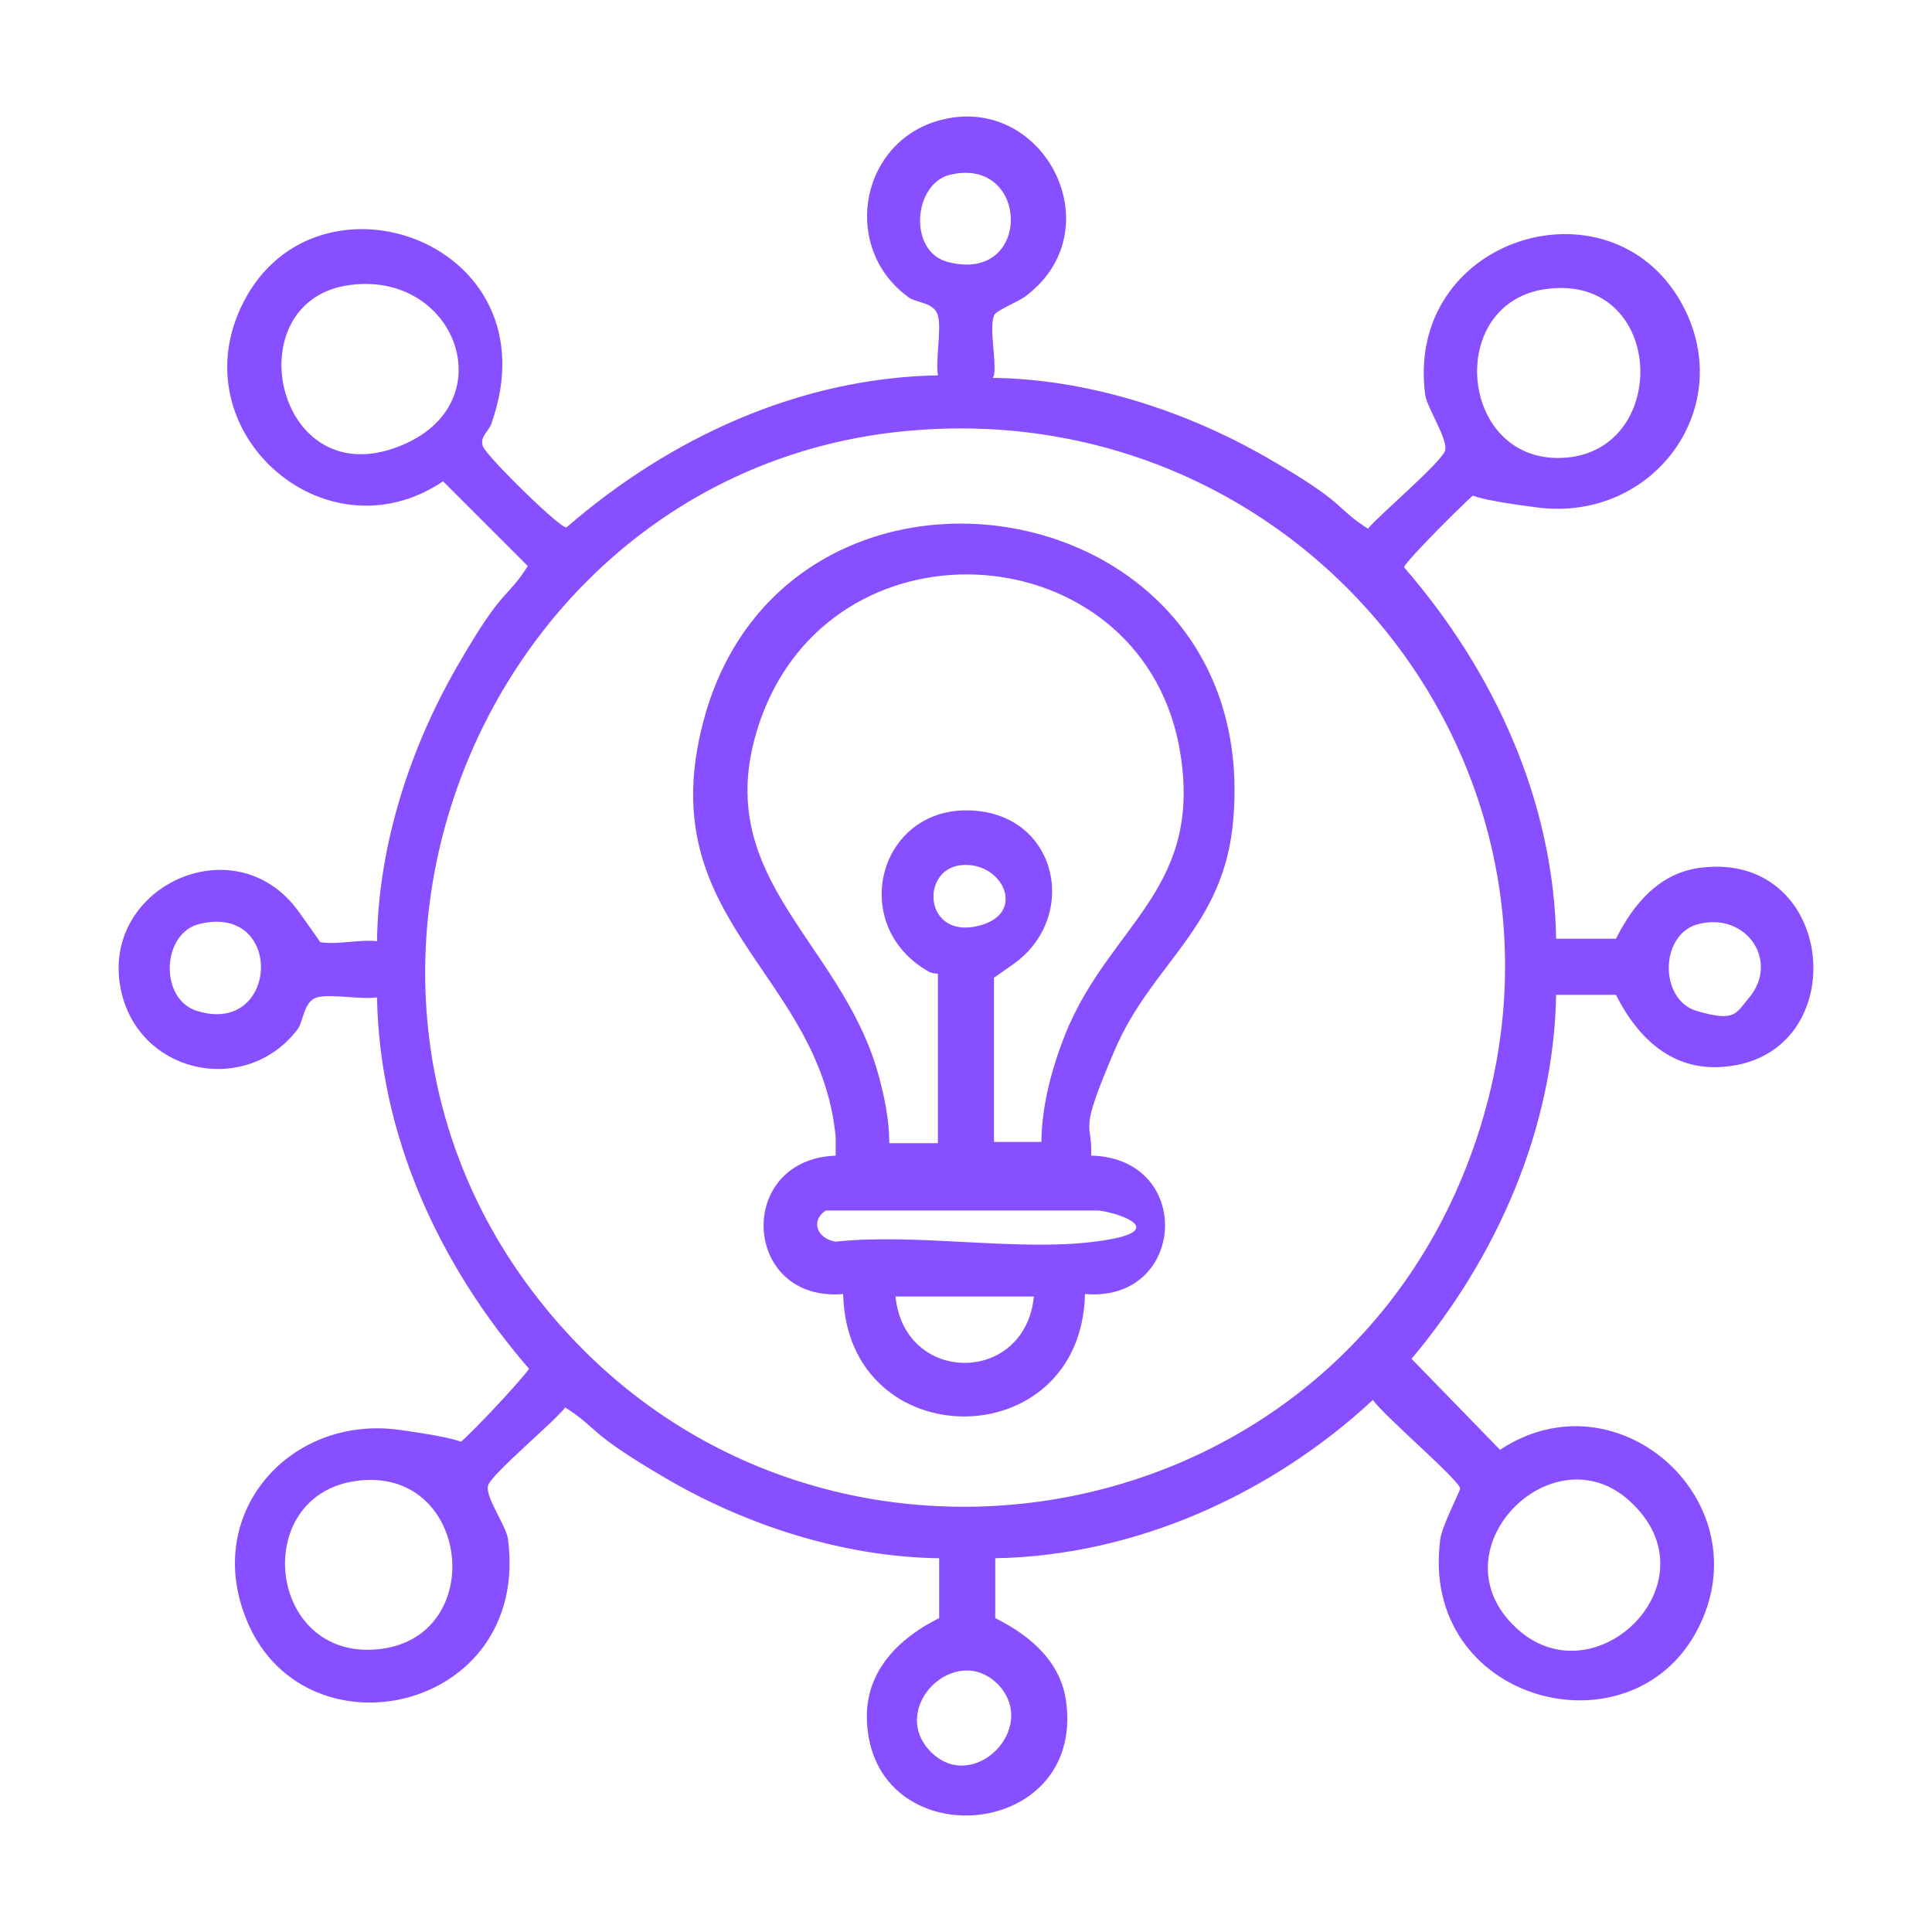
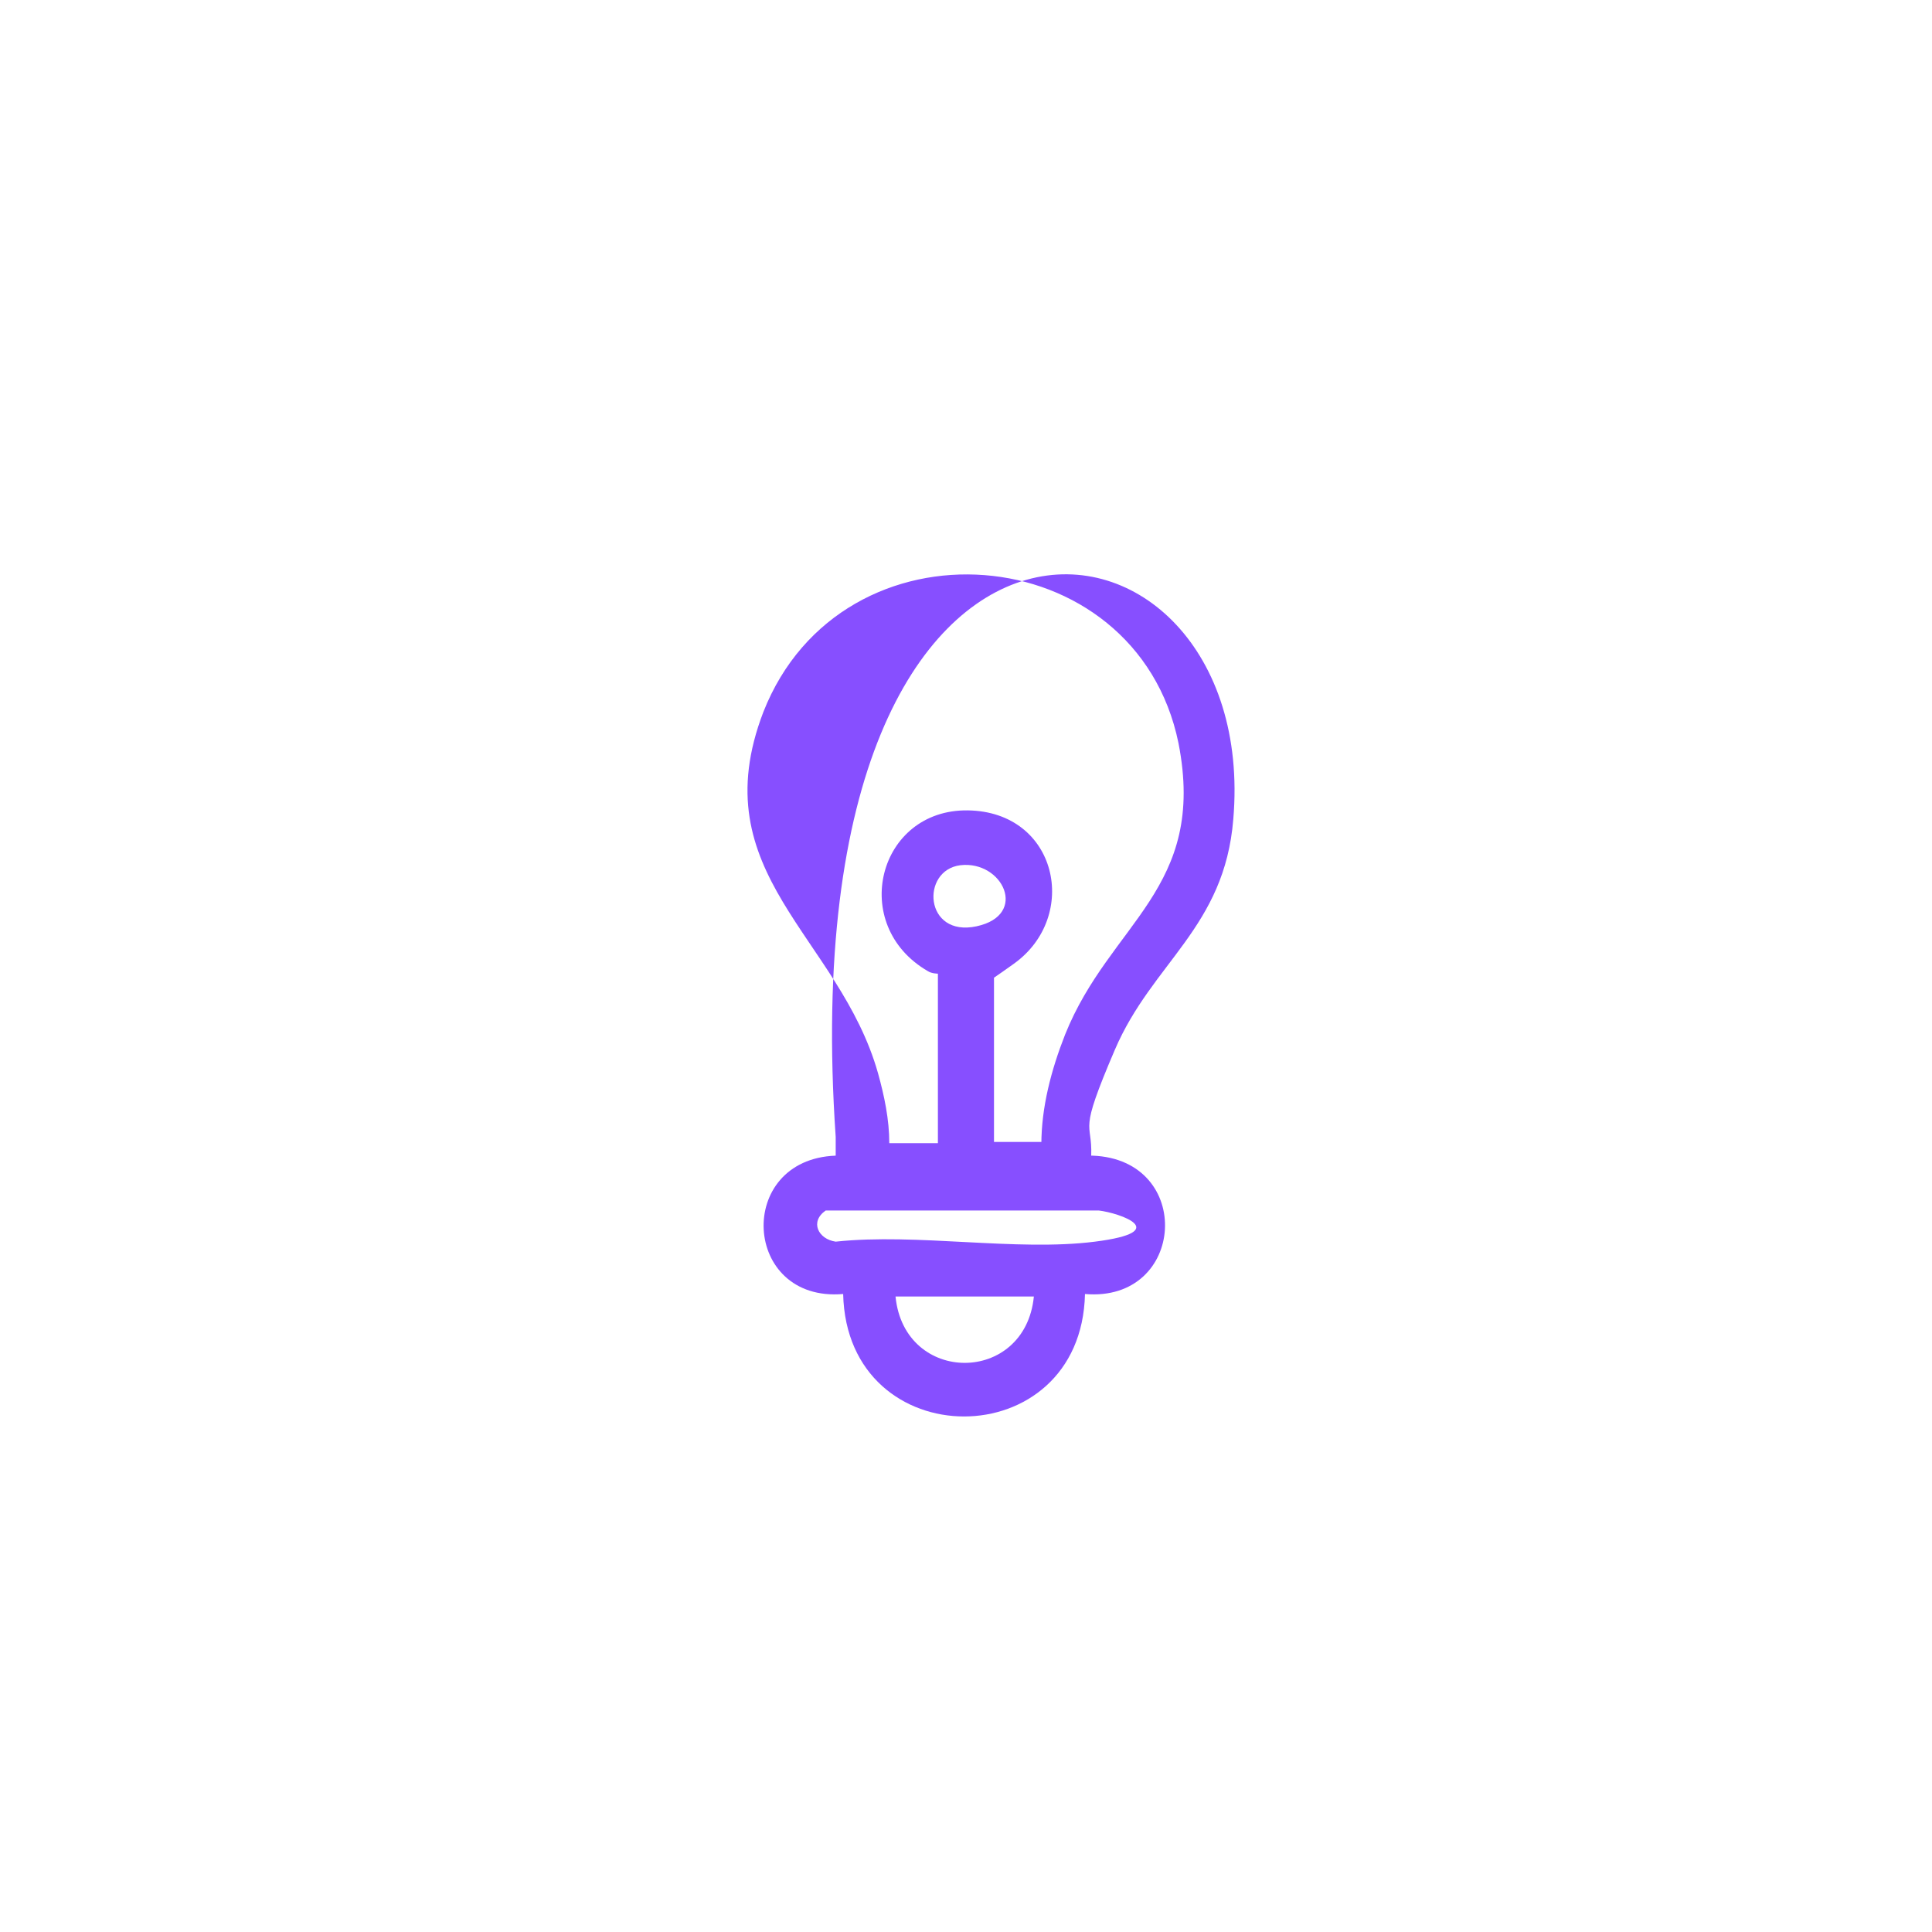
<svg xmlns="http://www.w3.org/2000/svg" width="155" height="155" viewBox="0 0 155 155" fill="none">
-   <path d="M79.646 30.315C87.246 30.415 95.046 32.915 101.646 36.715C108.246 40.515 106.946 40.615 109.746 42.415C110.646 41.315 115.746 37.015 115.946 36.115C116.146 35.215 114.546 32.815 114.346 31.715C112.646 19.115 129.046 14.015 134.846 24.215C139.546 32.515 132.746 41.915 123.346 40.715C113.946 39.515 119.346 39.015 118.946 39.115C118.546 39.215 112.646 45.115 112.646 45.515C119.846 53.815 124.646 64.215 124.846 75.315H129.646C131.046 72.515 133.146 70.015 136.446 69.615C147.646 68.215 148.846 85.315 137.746 85.615C133.846 85.715 131.246 83.015 129.646 79.815H124.846C124.646 90.615 120.046 100.915 113.246 109.015L120.346 116.315C129.846 110.015 141.546 120.615 136.146 130.815C130.746 141.015 113.846 136.515 115.546 123.515C115.646 122.515 117.146 119.615 117.146 119.415C117.046 118.715 110.946 113.515 110.146 112.315C101.946 119.915 91.046 124.815 79.846 125.015V129.815C82.646 131.215 85.146 133.315 85.546 136.615C86.946 147.815 69.846 149.015 69.546 137.915C69.446 134.015 72.146 131.415 75.346 129.815V125.015C67.746 124.915 59.946 122.415 53.446 118.615C46.946 114.815 48.146 114.715 45.346 112.915C44.546 114.015 39.346 118.315 39.146 119.215C38.946 120.115 40.546 122.315 40.746 123.415C42.646 137.515 24.046 141.415 19.646 129.615C16.446 121.215 23.346 113.515 32.046 114.715C40.746 115.915 36.046 116.315 36.246 116.215C36.746 116.215 41.846 110.715 42.446 109.815C35.246 101.515 30.446 91.115 30.246 80.015C28.946 80.215 26.546 79.715 25.446 80.015C24.346 80.315 24.346 82.015 23.846 82.615C19.846 87.815 11.646 86.315 9.846 80.015C7.446 71.415 18.746 65.915 23.946 73.115C29.146 80.315 24.946 75.415 25.446 75.515C26.546 75.915 28.946 75.315 30.246 75.515C30.346 67.915 32.846 60.115 36.646 53.515C40.446 46.915 40.546 48.215 42.346 45.415L35.546 38.615C26.046 45.015 14.246 34.515 19.546 24.215C25.446 12.715 44.546 19.415 39.446 33.915C39.246 34.615 38.446 35.015 38.746 35.815C39.046 36.615 44.946 42.415 45.446 42.315C53.746 35.115 64.146 30.315 75.246 30.115C75.046 28.815 75.546 26.415 75.246 25.315C74.946 24.215 73.446 24.315 72.846 23.815C67.646 20.015 68.846 11.915 74.846 9.815C83.446 6.915 89.546 18.215 82.346 23.715C81.746 24.215 79.846 24.915 79.746 25.315C79.346 26.415 79.946 28.815 79.746 30.115L79.646 30.315ZM76.246 14.015C73.246 14.715 72.846 20.215 76.046 21.015C82.846 22.815 82.646 12.515 76.246 14.015ZM27.746 22.915C19.046 24.415 22.046 39.115 31.446 36.015C40.846 32.915 36.746 21.415 27.746 22.915ZM123.846 23.215C115.846 24.515 117.146 37.415 125.646 36.715C134.146 36.015 133.546 21.715 123.846 23.215ZM73.446 34.515C39.646 37.115 22.146 77.715 43.346 104.415C64.246 130.815 106.246 124.415 117.946 92.815C129.146 62.715 105.246 32.015 73.446 34.515ZM16.046 74.115C12.946 74.815 12.746 80.215 15.846 81.115C22.346 83.115 22.846 72.515 16.046 74.115ZM136.346 74.115C133.146 74.815 133.046 80.215 136.146 81.115C139.246 82.015 139.246 81.315 140.346 80.015C142.746 77.115 140.146 73.215 136.346 74.115ZM28.546 118.815C20.046 120.015 21.446 133.215 30.346 132.315C39.246 131.415 37.746 117.515 28.546 118.815ZM131.046 120.715C124.946 114.515 115.146 124.015 121.346 130.315C127.546 136.715 137.646 127.215 131.046 120.715ZM80.046 135.115C76.646 131.715 71.246 137.015 74.646 140.515C78.046 144.015 83.446 138.615 80.046 135.115Z" fill="#874FFF" />
-   <path d="M87.645 92.715C95.846 93.015 95.145 104.515 87.046 103.815C86.746 116.915 67.945 116.915 67.645 103.815C59.545 104.515 58.946 93.015 67.046 92.715C67.046 92.215 67.046 91.715 67.046 91.215C65.746 77.915 52.145 73.915 56.446 57.815C63.045 33.015 101.246 38.715 98.945 65.715C98.246 74.415 92.445 77.215 89.445 84.215C86.445 91.215 87.645 89.815 87.546 92.715H87.645ZM83.546 91.815C83.546 88.815 84.346 85.815 85.445 83.015C89.046 74.015 96.846 71.315 94.546 59.615C91.145 43.015 67.546 41.115 61.245 57.115C56.245 70.115 67.346 75.115 70.445 86.115C70.945 87.915 71.346 89.815 71.346 91.715H75.246V78.115C75.246 78.115 74.746 78.115 74.445 77.915C68.046 74.215 70.445 64.915 77.645 65.015C84.846 65.115 86.645 73.515 81.346 77.315C76.046 81.115 79.746 77.915 79.746 78.015V91.615H83.645L83.546 91.815ZM77.046 69.415C73.846 69.815 74.145 75.215 78.346 74.315C82.546 73.415 80.445 69.015 77.046 69.415ZM66.246 97.115C64.945 98.015 65.645 99.415 67.046 99.615C73.546 98.915 81.546 100.415 87.846 99.615C94.145 98.815 89.846 97.315 88.145 97.115H66.246ZM82.945 104.015H71.846C72.546 111.115 82.246 111.115 82.945 104.015Z" fill="#874FFF" />
+   <path d="M87.645 92.715C95.846 93.015 95.145 104.515 87.046 103.815C86.746 116.915 67.945 116.915 67.645 103.815C59.545 104.515 58.946 93.015 67.046 92.715C67.046 92.215 67.046 91.715 67.046 91.215C63.045 33.015 101.246 38.715 98.945 65.715C98.246 74.415 92.445 77.215 89.445 84.215C86.445 91.215 87.645 89.815 87.546 92.715H87.645ZM83.546 91.815C83.546 88.815 84.346 85.815 85.445 83.015C89.046 74.015 96.846 71.315 94.546 59.615C91.145 43.015 67.546 41.115 61.245 57.115C56.245 70.115 67.346 75.115 70.445 86.115C70.945 87.915 71.346 89.815 71.346 91.715H75.246V78.115C75.246 78.115 74.746 78.115 74.445 77.915C68.046 74.215 70.445 64.915 77.645 65.015C84.846 65.115 86.645 73.515 81.346 77.315C76.046 81.115 79.746 77.915 79.746 78.015V91.615H83.645L83.546 91.815ZM77.046 69.415C73.846 69.815 74.145 75.215 78.346 74.315C82.546 73.415 80.445 69.015 77.046 69.415ZM66.246 97.115C64.945 98.015 65.645 99.415 67.046 99.615C73.546 98.915 81.546 100.415 87.846 99.615C94.145 98.815 89.846 97.315 88.145 97.115H66.246ZM82.945 104.015H71.846C72.546 111.115 82.246 111.115 82.945 104.015Z" fill="#874FFF" />
</svg>